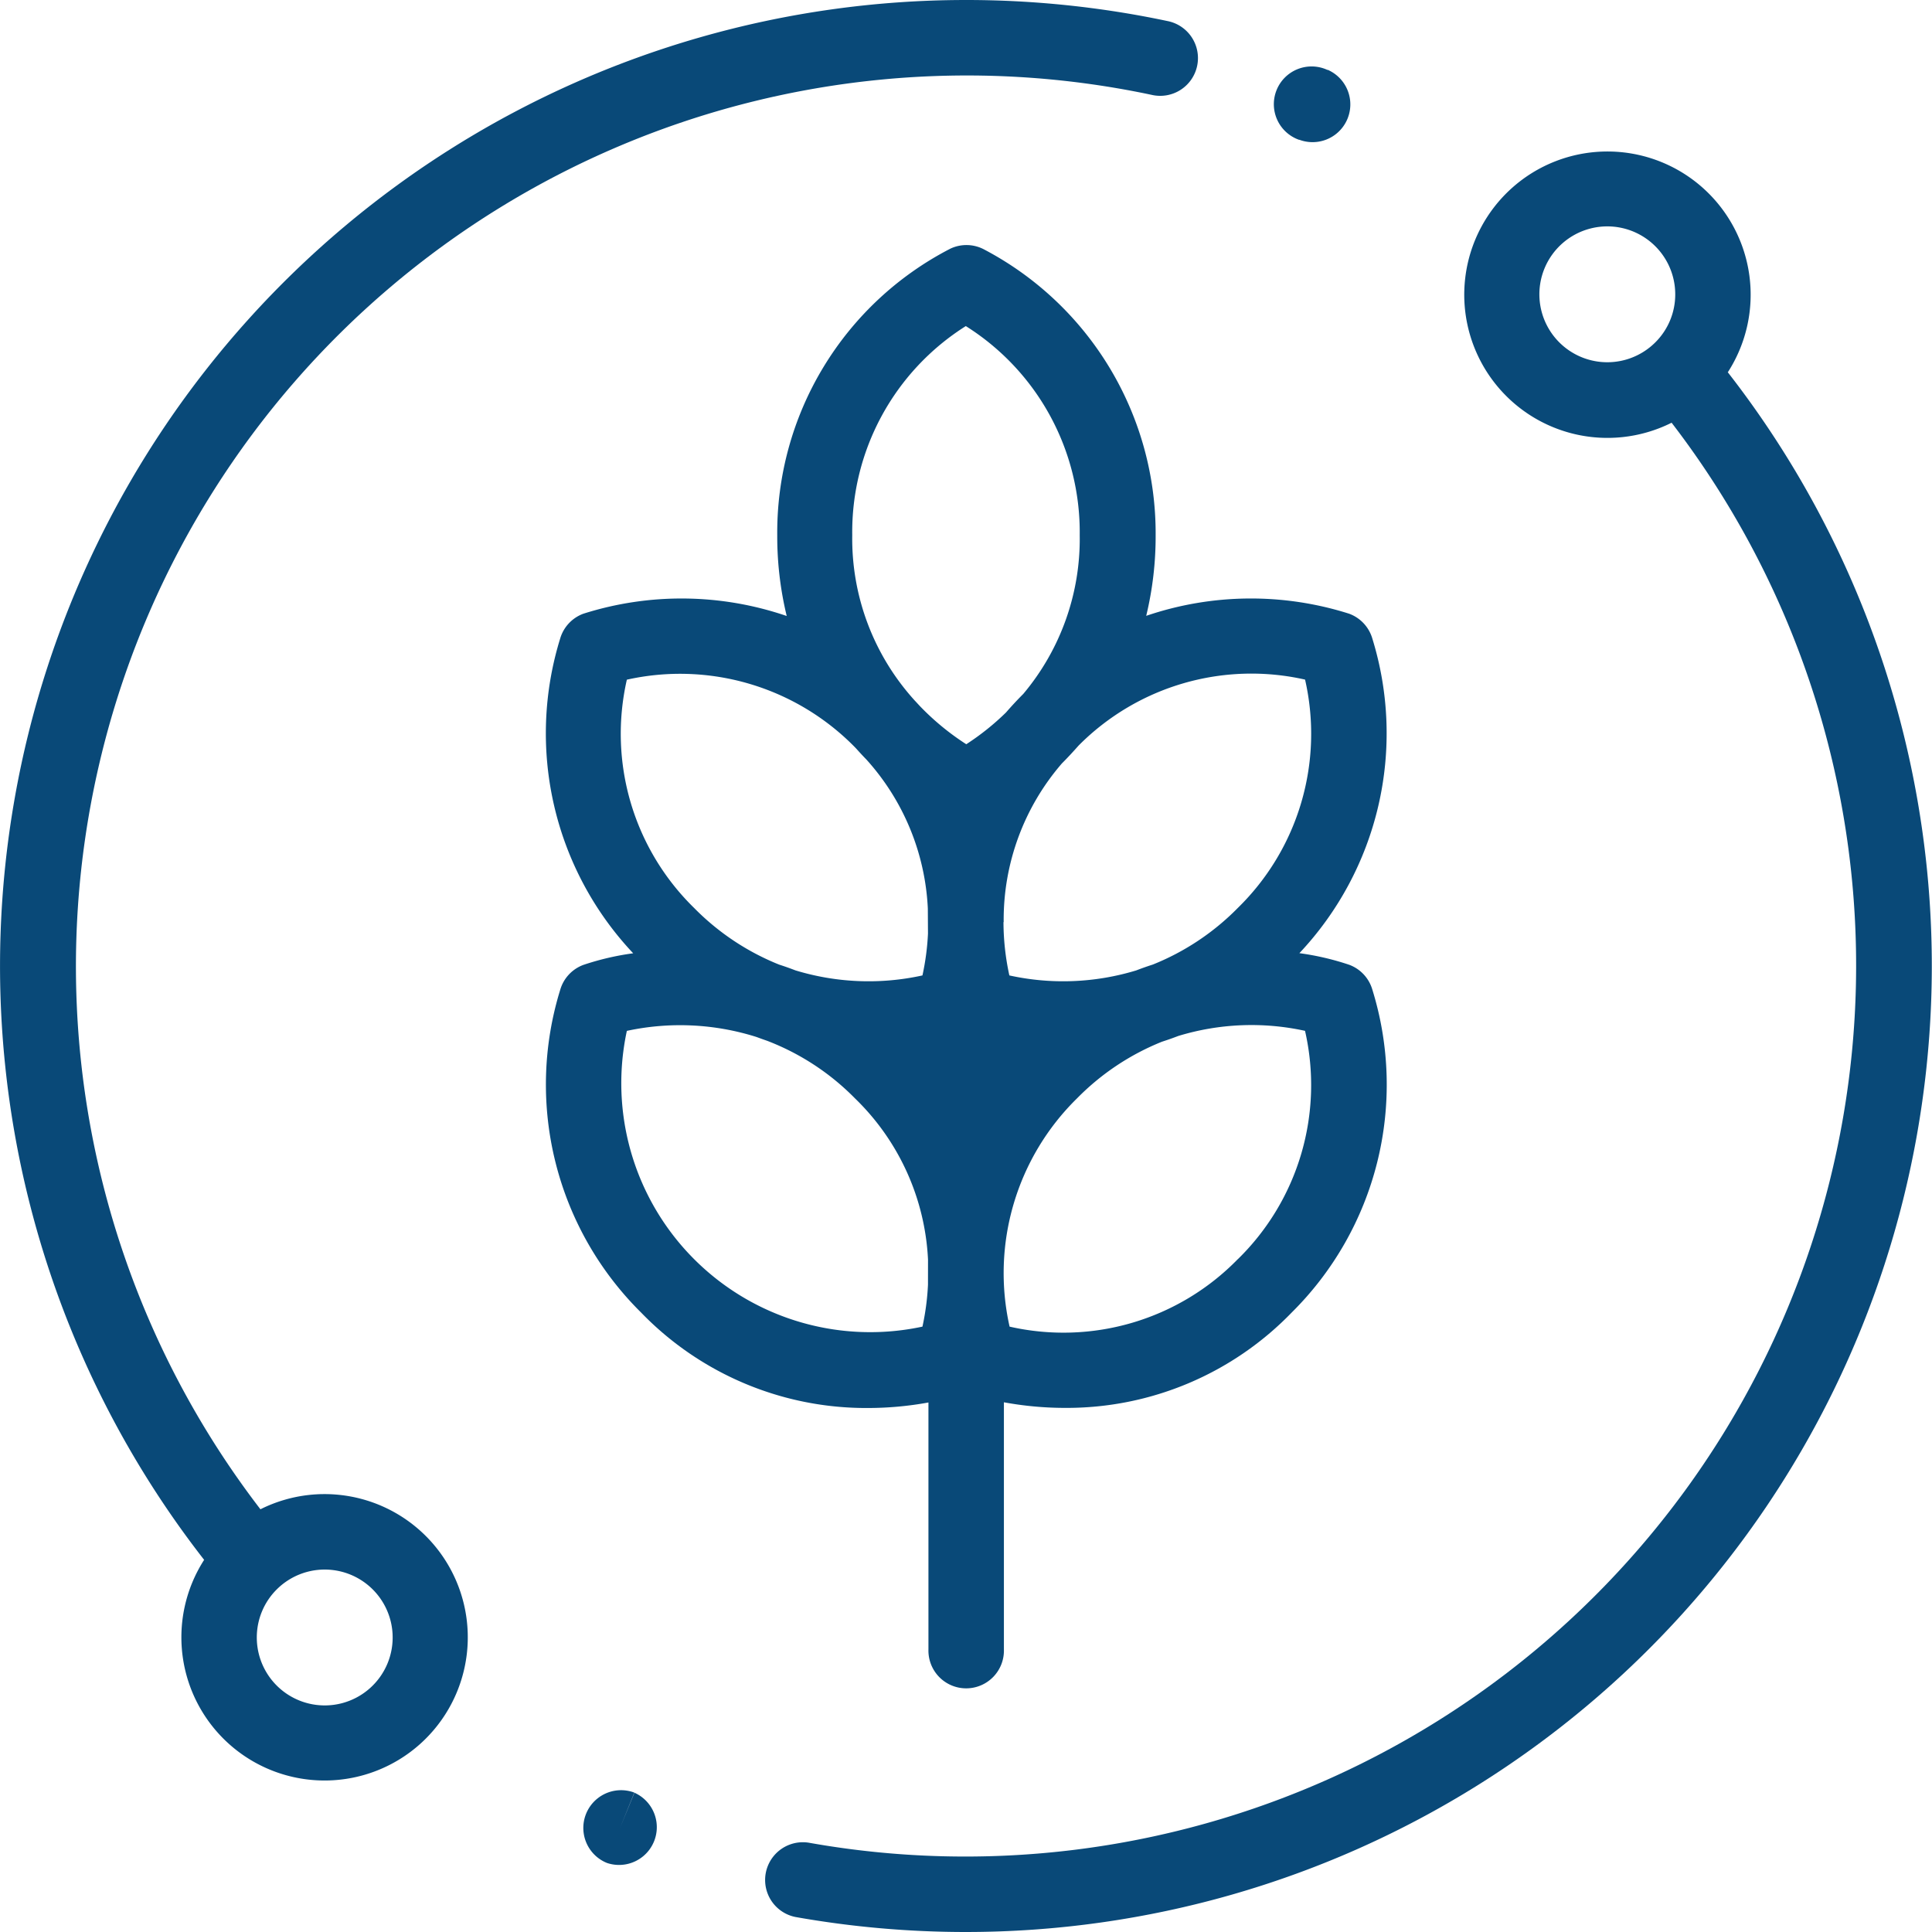
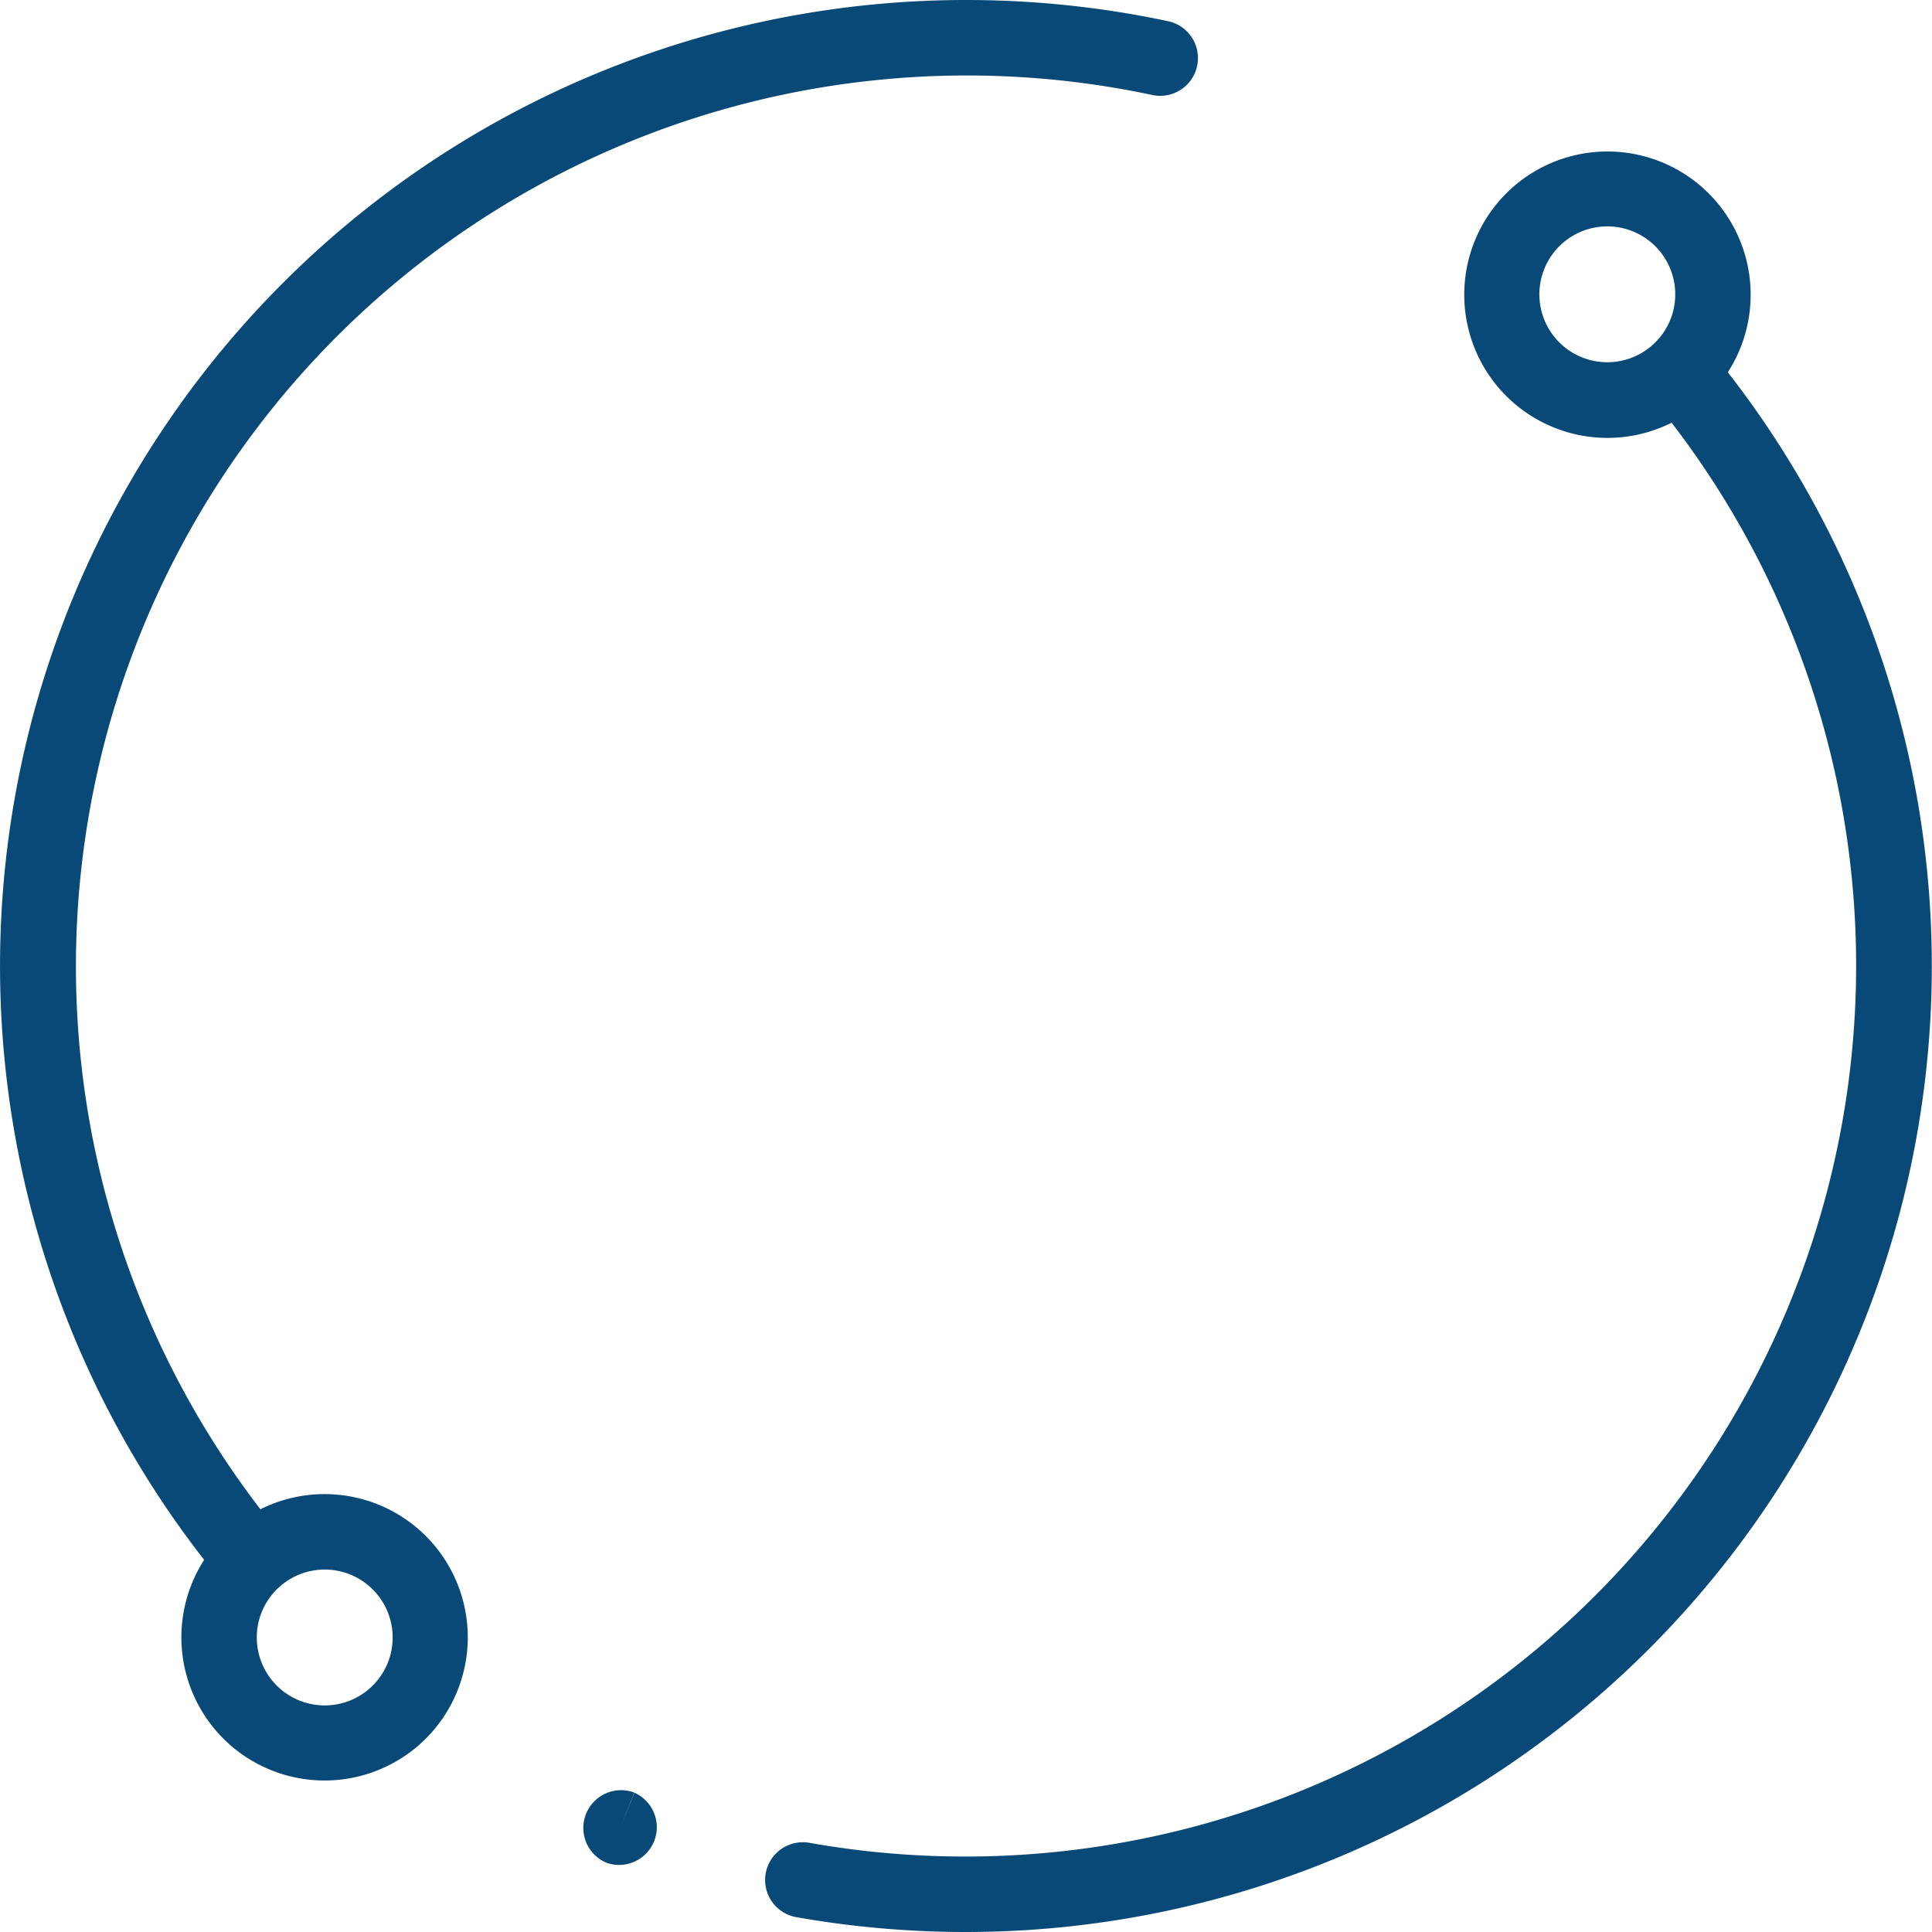
<svg xmlns="http://www.w3.org/2000/svg" id="agronomy" width="50" height="50" viewBox="0 0 50 50">
  <g id="Group_99" data-name="Group 99" transform="translate(14.122 6.339)">
    <g id="Group_98" data-name="Group 98">
-       <path id="Path_112" data-name="Path 112" d="M166,84.185a.977.977,0,0,0-.6-.643,6.943,6.943,0,0,0-1.288-.3A8.3,8.3,0,0,0,166,75.1a.977.977,0,0,0-.6-.643,8.4,8.4,0,0,0-5.252.055,8.773,8.773,0,0,0,.244-2.086,8.3,8.3,0,0,0-4.428-7.39.976.976,0,0,0-.88-.029,8.265,8.265,0,0,0-4.485,7.419,8.773,8.773,0,0,0,.245,2.09,8.4,8.4,0,0,0-5.263-.059.977.977,0,0,0-.6.643,8.3,8.3,0,0,0,1.89,8.145,6.942,6.942,0,0,0-1.288.3.977.977,0,0,0-.6.643,8.3,8.3,0,0,0,2.095,8.357,8.1,8.1,0,0,0,5.862,2.468,8.735,8.735,0,0,0,1.572-.143v6.39a.977.977,0,1,0,1.953,0V94.865a8.748,8.748,0,0,0,1.586.145,8.1,8.1,0,0,0,5.862-2.468A8.3,8.3,0,0,0,166,84.185Zm-11.5,7.638a6.508,6.508,0,0,1-.143,1.084,6.443,6.443,0,0,1-7.65-7.654,6.548,6.548,0,0,1,3.355.158q.14.052.279.1A6.4,6.4,0,0,1,152.611,87a6.226,6.226,0,0,1,1.89,4.173Zm0-9.089a6.506,6.506,0,0,1-.143,1.084,6.489,6.489,0,0,1-3.288-.131q-.212-.082-.421-.149a6.449,6.449,0,0,1-2.2-1.466,6.3,6.3,0,0,1-1.741-5.908,6.334,6.334,0,0,1,5.9,1.746l.041.043q.128.144.257.276a6.184,6.184,0,0,1,1.591,3.854Zm.99-4.9a6.639,6.639,0,0,1-1.2-.987c-.046-.05-.092-.1-.139-.15a6.23,6.23,0,0,1-1.611-4.274,6.3,6.3,0,0,1,2.939-5.41,6.3,6.3,0,0,1,2.948,5.41,6.229,6.229,0,0,1-1.461,4.11c-.158.158-.306.318-.446.479A6.558,6.558,0,0,1,155.491,77.835Zm.969,4.583a6.182,6.182,0,0,1,1.509-4.088c.144-.143.288-.3.432-.462a6.3,6.3,0,0,1,5.859-1.705,6.3,6.3,0,0,1-1.741,5.91,6.449,6.449,0,0,1-2.2,1.465q-.213.068-.428.151a6.487,6.487,0,0,1-3.284.13,6.555,6.555,0,0,1-.152-1.375C156.459,82.435,156.46,82.426,156.46,82.418Zm6.06,8.743a6.3,6.3,0,0,1-5.907,1.747A6.334,6.334,0,0,1,158.357,87a6.448,6.448,0,0,1,2.2-1.467q.209-.067.42-.148a6.491,6.491,0,0,1,3.281-.133A6.3,6.3,0,0,1,162.52,91.161Z" transform="translate(-144.606 -64.913)" fill="#094978" />
-     </g>
+       </g>
  </g>
  <g id="Group_101" data-name="Group 101" transform="translate(0)">
    <g id="Group_100" data-name="Group 100">
      <path id="Path_113" data-name="Path 113" d="M30.211.544A25.168,25.168,0,0,0,25,0,25,25,0,0,0,5.283,40.369,3.706,3.706,0,1,0,6.74,39.06,23.057,23.057,0,0,1,29.805,2.455.977.977,0,1,0,30.211.544ZM7.161,41.135a1.758,1.758,0,1,1-.515,1.243A1.752,1.752,0,0,1,7.161,41.135Z" transform="translate(0)" fill="#094978" />
    </g>
  </g>
  <g id="Group_103" data-name="Group 103" transform="translate(19.781 3.911)">
    <g id="Group_102" data-name="Group 102">
      <path id="Path_114" data-name="Path 114" d="M227.493,45.771a3.706,3.706,0,1,0-1.457,1.309A23.057,23.057,0,0,1,203.7,83.828a.977.977,0,0,0-.343,1.923,25.233,25.233,0,0,0,4.414.389,25,25,0,0,0,19.717-40.369ZM225.615,45a1.758,1.758,0,1,1,.515-1.243A1.746,1.746,0,0,1,225.615,45Z" transform="translate(-202.556 -40.051)" fill="#094978" />
    </g>
  </g>
  <g id="Group_105" data-name="Group 105" transform="translate(15.074 46.324)">
    <g id="Group_104" data-name="Group 104">
      <path id="Path_115" data-name="Path 115" d="M155.7,474.433l-.369.9.366-.905a.977.977,0,0,0-.732,1.811l.03.012a.977.977,0,0,0,.7-1.822Z" transform="translate(-154.355 -474.36)" fill="#094978" />
    </g>
  </g>
  <g id="Group_107" data-name="Group 107" transform="translate(33.001 1.734)">
    <g id="Group_106" data-name="Group 106">
-       <path id="Path_116" data-name="Path 116" d="M339.286,17.831l-.017-.007a.977.977,0,1,0-.725,1.813l.011,0a.977.977,0,0,0,.732-1.811Z" transform="translate(-337.929 -17.754)" fill="#094978" />
-     </g>
+       </g>
  </g>
</svg>